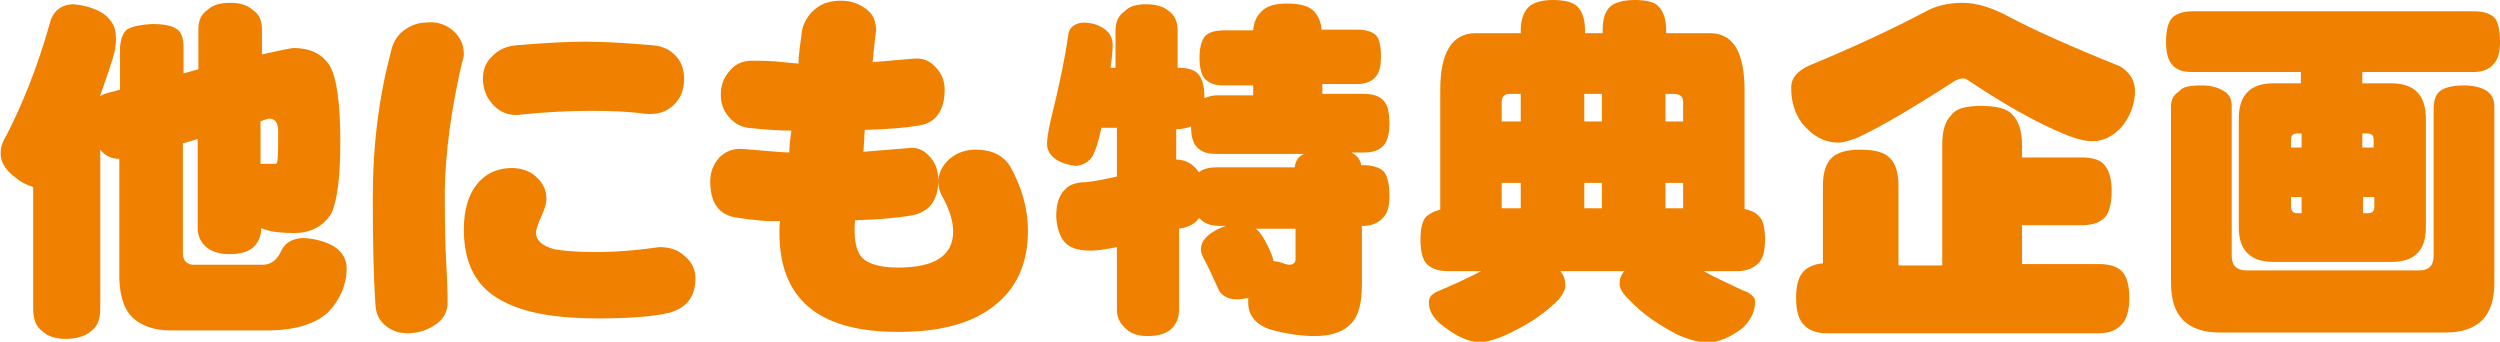
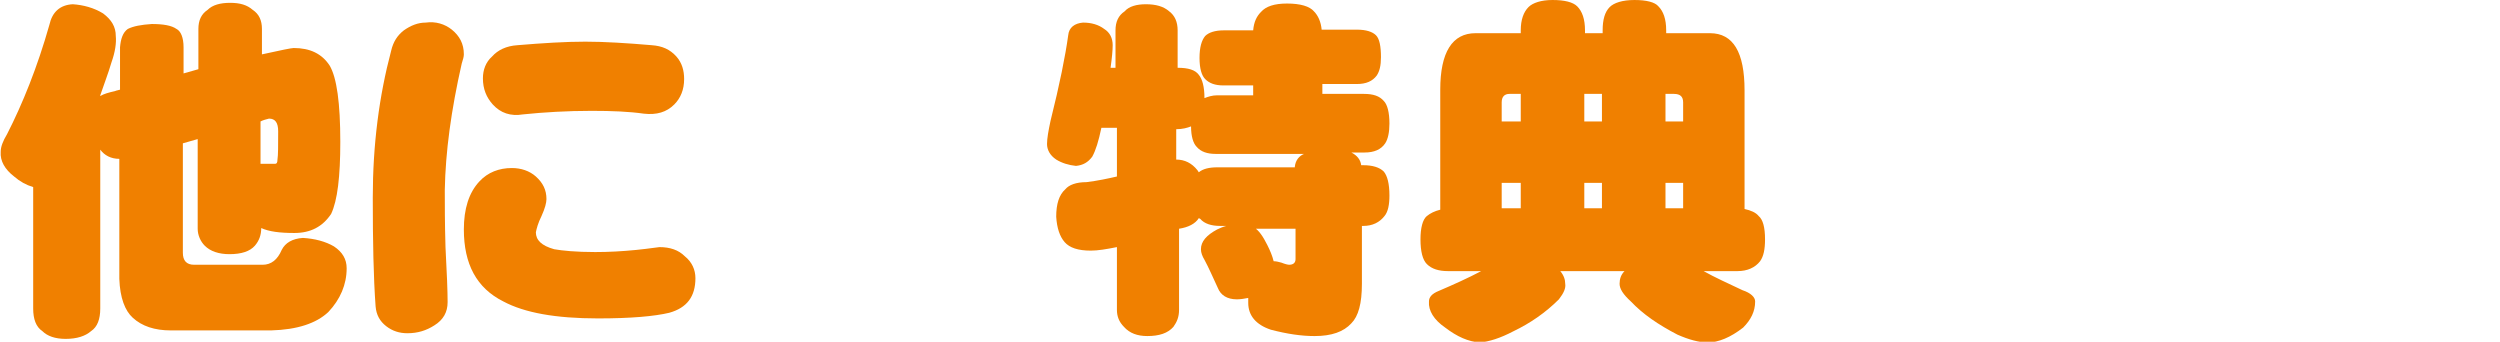
<svg xmlns="http://www.w3.org/2000/svg" enable-background="new 0 0 354.1 48.4" viewBox="0 0 354.1 48.4">
  <g fill="#f08000">
    <path d="m10.3.6c1.5.1 3 .5 4.3 1.3 1.2.9 1.8 1.9 1.8 3.2.1 1-.1 2.3-.6 3.7-.5 1.7-1.1 3.2-1.6 4.7v.1c.5-.3 1.2-.5 2.1-.7.2-.1.4-.1.7-.2v-6c.1-1.2.4-2.1 1.1-2.6.8-.4 1.9-.6 3.4-.7 1.6 0 2.8.2 3.5.7.6.3 1 1.2 1 2.6v3.7c.7-.2 1.4-.4 2.1-.6v-5.7c0-1.2.4-2.1 1.3-2.7.7-.7 1.8-1 3.2-1s2.4.3 3.2 1c.9.6 1.3 1.5 1.3 2.7v3.6c2.7-.6 4.2-.9 4.5-.9 2.3 0 4 .8 5.1 2.5 1 1.7 1.5 5.3 1.5 10.8 0 4.9-.4 8.3-1.3 10.2-1.2 1.8-2.9 2.7-5.2 2.7-2.1 0-3.6-.2-4.7-.7 0 1-.3 1.8-.9 2.5-.7.8-1.9 1.2-3.6 1.2-1.5 0-2.7-.4-3.5-1.2-.6-.6-1-1.5-1-2.4v-12.7c-.7.2-1.4.4-2.1.6v15.5c0 1.1.5 1.7 1.6 1.7h9.7c1.2 0 2.1-.7 2.7-2.1.5-1 1.5-1.6 3-1.7 1.7.1 3.2.5 4.4 1.2 1.2.8 1.8 1.8 1.8 3.1 0 2.3-.9 4.4-2.6 6.2-1.7 1.6-4.4 2.5-8.1 2.6h-14.2c-2.3 0-4.1-.6-5.4-1.8-1.1-1-1.8-2.8-1.9-5.5v-17c-1.2 0-2.1-.5-2.7-1.3v22.5c0 1.5-.4 2.6-1.3 3.2-.8.7-2 1.1-3.6 1.1-1.5 0-2.6-.4-3.3-1.1-.9-.6-1.3-1.7-1.3-3.2v-17.2c-1-.3-1.9-.8-2.7-1.5-1.3-1-2-2.2-1.9-3.5 0-.7.3-1.5.9-2.5 2.2-4.3 4.3-9.5 6-15.5.4-1.8 1.5-2.8 3.3-2.9zm26.6 16.6v6h2.1c.2 0 .3-.2.3-.6.1-.6.1-2 .1-4 0-1.2-.4-1.8-1.3-1.8-.4.1-.8.2-1.2.4z" />
    <path d="m65.7 7.7c0 .3-.1.7-.3 1.3-1.5 6.6-2.3 12.5-2.4 17.9 0 2 0 4.7.1 8.1.2 3.7.3 6.3.3 7.8 0 1.4-.6 2.5-1.9 3.3-1.1.7-2.3 1.1-3.8 1.1-1.1 0-2.1-.3-3-1s-1.4-1.6-1.5-2.8c-.3-4.1-.4-9.2-.4-15.4 0-7.5.9-14.4 2.6-20.8.3-1.3.9-2.2 1.8-2.9 1-.7 2-1.1 3.1-1.1 1.4-.2 2.7.2 3.7 1 1.1.9 1.7 2 1.7 3.5zm32.8 31.7c0 2.6-1.2 4.2-3.7 4.9-2.1.5-5.4.8-10.1.8-6 0-10.4-.8-13.4-2.4-3.8-1.9-5.6-5.3-5.6-10.2 0-2.9.7-5.2 2.2-6.8 1.2-1.3 2.8-1.9 4.6-1.9 1.3 0 2.5.4 3.4 1.2 1 .9 1.5 1.9 1.5 3.2 0 .5-.2 1.3-.7 2.4-.5 1-.7 1.8-.8 2.3 0 1.1.8 1.9 2.6 2.4 1.1.2 3.1.4 5.8.4 1.9 0 3.8-.1 5.8-.3s3.1-.4 3.3-.4c1.5 0 2.7.4 3.6 1.3 1 .8 1.5 1.9 1.5 3.1zm-1.6-28.2c0 1.5-.5 2.7-1.4 3.6-1.1 1.1-2.5 1.5-4.3 1.3-2.1-.3-4.5-.4-7.4-.4-3.5 0-6.8.2-9.7.5-1.8.3-3.2-.2-4.3-1.4-.9-1-1.4-2.2-1.4-3.7 0-1.2.4-2.3 1.3-3.1.8-.9 2-1.5 3.6-1.6 3.6-.3 6.8-.5 9.6-.5 2.7 0 5.9.2 9.4.5 1.5.1 2.6.6 3.5 1.6.8.9 1.1 2 1.1 3.2z" />
-     <path d="m145.6 32.7c0 4.6-1.6 8.2-4.9 10.7-3.2 2.5-7.9 3.7-14 3.6-10.9-.1-16.3-4.8-16.3-14 0-.6 0-1.2.1-1.7-1.7.1-3.8-.1-6.3-.5-2.4-.4-3.6-2.1-3.6-5.1 0-1.3.4-2.4 1.3-3.4.9-.9 2-1.3 3.3-1.2 3.6.3 5.8.5 6.6.5 0-.8.1-1.8.3-3.1-1.4 0-3.5-.1-6.2-.4-1.2-.2-2.1-.8-2.8-1.7s-1-1.8-1-3c0-1.3.4-2.4 1.2-3.3.8-1 1.8-1.5 3.2-1.5.9 0 2 0 3.4.1 1.9.2 2.9.3 3.2.3 0-1 .2-2.5.5-4.7.3-1.3 1-2.4 2.1-3.2.9-.7 2.1-1 3.4-1 1.4 0 2.6.4 3.6 1.2 1 .7 1.4 1.8 1.4 3.1 0-.2-.2 1.2-.5 4.4 1.4-.1 3.4-.3 5.9-.5 1.2-.1 2.2.3 3 1.2.9.9 1.3 2 1.3 3.2 0 3-1.3 4.8-3.8 5.1-1.7.3-4.2.5-7.5.6-.1.8-.1 1.8-.2 3.1 1.4-.1 3.4-.3 6.1-.5 1.3-.2 2.3.1 3.2 1.1.9.9 1.3 2.1 1.3 3.4 0 2.8-1.2 4.5-3.7 5-2.3.4-4.9.6-8.1.7-.2 2.5.1 4.3 1 5.3.9.9 2.6 1.4 5.1 1.4 5.2 0 7.8-1.7 7.8-5.1 0-1.5-.5-3.1-1.5-4.9-.4-.7-.6-1.4-.6-2.1 0-1.2.5-2.3 1.6-3.3 1.1-.9 2.3-1.3 3.7-1.3 2.3 0 3.9.8 4.9 2.4 1.6 2.9 2.5 5.9 2.5 9.1z" />
    <path d="m153.4 3.2c1.2 0 2.2.3 3 .9.8.5 1.2 1.3 1.2 2.3 0 .7-.1 1.8-.3 3.2h.7v-5.3c0-1.2.4-2.1 1.3-2.7.6-.7 1.7-1 3-1 1.4 0 2.5.3 3.3 1 .8.6 1.2 1.5 1.2 2.7v5.3c1.5 0 2.5.3 3 1 .5.6.8 1.7.8 3.3.5-.2 1.1-.4 1.8-.4h5.1v-1.4h-4.2c-1.2 0-2-.3-2.6-.9-.5-.5-.8-1.5-.8-3s.3-2.5.8-3.1c.5-.5 1.4-.8 2.6-.8h4.2c.1-1.2.5-2 1.1-2.6.7-.8 1.9-1.2 3.7-1.2 1.9 0 3.2.4 3.8 1.1.6.6 1 1.5 1.1 2.6h5c1.3 0 2.2.3 2.7.8s.7 1.6.7 3.1c0 1.2-.2 2-.6 2.6-.6.8-1.5 1.2-2.8 1.2h-4.9v1.4h5.9c1.3 0 2.2.3 2.8 1 .5.5.8 1.6.8 3.2 0 1.2-.2 2.2-.6 2.8-.6.9-1.6 1.3-2.9 1.3h-1.9c.8.4 1.3 1 1.4 1.8h.3c1.3 0 2.3.3 2.9.9.5.6.8 1.7.8 3.4 0 1.3-.2 2.3-.7 2.9-.7.9-1.7 1.4-3 1.4h-.2v8.2c0 2.8-.5 4.6-1.5 5.6-1.1 1.2-2.8 1.8-5.2 1.8-1.9 0-3.9-.3-6.2-.9-2.1-.7-3.2-2-3.2-3.8 0-.2 0-.5 0-.7-.5.1-1.1.2-1.6.2-1.4 0-2.3-.6-2.7-1.6-.7-1.5-1.3-2.9-1.9-4-.3-.5-.5-1-.5-1.5 0-1.1.8-2 2.3-2.8.4-.2.9-.4 1.3-.5h-.9c-1.2 0-2.2-.3-2.8-1-.1 0-.1-.1-.2-.1-.5.8-1.5 1.3-2.8 1.5v11.5c0 1-.3 1.7-.8 2.4-.8.9-2 1.3-3.7 1.3-1.4 0-2.5-.4-3.3-1.3-.7-.7-1-1.5-1-2.4v-8.9c-1.5.3-2.7.5-3.7.5-1.8 0-3-.4-3.7-1.2s-1.1-2-1.2-3.6c0-1.8.4-3.1 1.3-3.9.5-.6 1.5-1 3-1 1.6-.2 3-.5 4.3-.8v-6.9h-2.2c-.4 1.9-.8 3.2-1.3 4.1-.6.8-1.3 1.2-2.3 1.3-1-.1-2-.4-2.8-.9-.9-.6-1.3-1.4-1.3-2.2s.2-1.9.5-3.3c1.3-5.2 2.1-9.2 2.5-12.1.1-1.1.9-1.7 2.1-1.8zm30 20.4c.1-.9.6-1.5 1.3-1.8h-12.5c-1.2 0-2.1-.3-2.7-1-.5-.5-.8-1.5-.8-2.9-.5.2-1.2.4-2.1.4v4.3c1.2 0 2.2.5 3 1.5.1.1.1.2.2.3.6-.5 1.5-.7 2.6-.7h11zm-5.8 8.6c.7.4 1.3 1.3 1.9 2.5.4.8.7 1.5.9 2.3.4 0 .7.1 1.1.2.5.2.9.3 1.1.3.6 0 .9-.3.9-.8v-4.3h-5.9z" />
    <path d="m209 4.7h6.4v-.4c0-1.5.4-2.6 1.1-3.3.6-.6 1.8-1 3.4-1 1.7 0 2.9.3 3.5.9.7.7 1.1 1.8 1.1 3.4v.4h2.5v-.4c0-1.5.3-2.6 1-3.3.6-.6 1.8-1 3.5-1s2.9.3 3.4.9c.7.7 1.1 1.8 1.1 3.4v.4h6.2c3.3 0 4.9 2.7 4.9 8.1v16.8c.9.2 1.6.5 2 1 .6.5.9 1.6.9 3.3 0 1.4-.2 2.4-.7 3.1-.7.9-1.8 1.4-3.2 1.4h-4.8c1.6.9 3.4 1.7 5.5 2.7 1.2.4 1.8 1 1.8 1.6 0 1.4-.6 2.6-1.7 3.7-1.8 1.4-3.5 2.1-5 2.1-1.3 0-2.7-.4-4.3-1.1-2.7-1.4-4.9-2.9-6.6-4.7-1.1-1-1.6-1.8-1.6-2.5s.2-1.3.7-1.8h-9.1c.5.6.7 1.2.7 1.8.1.6-.2 1.3-.9 2.2-1.9 1.9-4.1 3.4-6.4 4.5-1.9 1-3.5 1.5-4.8 1.6-1.6-.1-3.2-.8-4.9-2.1-1.6-1.1-2.4-2.4-2.3-3.7 0-.6.4-1.1 1.4-1.5 2.1-.9 4.1-1.8 6-2.8h-4.7c-1.3 0-2.3-.3-3-1-.6-.6-.9-1.8-.9-3.5 0-1.6.3-2.8.9-3.3.5-.4 1.1-.7 1.9-.9v-17c0-5.3 1.7-8 5-8zm3.7 12.5h2.7v-3.9h-1.6c-.7 0-1.1.4-1.1 1.2zm0 12.3h2.7v-3.6h-2.7zm11.7-16.2v3.9h2.5v-3.9zm0 16.2h2.5v-3.6h-2.5zm11.5-16.2v3.9h2.5v-2.7c0-.8-.4-1.2-1.3-1.2zm0 16.2h2.5v-3.6h-2.5z" />
-     <path d="m278 .4c2 0 4.2.7 6.6 2 3.4 1.8 8.7 4.2 15.7 7 1.4.9 2.1 2 2.1 3.5 0 1.7-.6 3.5-1.9 5.1-1.2 1.3-2.6 2-4.1 2-1 0-2.3-.3-4-1-3.9-1.6-8.3-4.1-13.3-7.4-.4-.3-.8-.5-.9-.5-.4 0-.9.1-1.4.4-5.7 3.7-10.3 6.4-13.7 8-1.1.4-2 .7-2.7.7-1.9 0-3.7-.9-5.2-2.8-1-1.4-1.5-3-1.5-5 0-1.3.8-2.3 2.5-3.1 6.3-2.6 11.9-5.2 16.8-7.8 1.3-.7 3.1-1.1 5-1.1zm2.6 14.6c2.2 0 3.7.4 4.4 1.2.9.9 1.4 2.3 1.4 4.3v1.8h8.4c1.7 0 2.8.4 3.3 1.1.6.7 1 1.9 1 3.6 0 1.6-.3 2.9-.8 3.6-.7.9-1.9 1.3-3.5 1.3h-8.4v5.5h10.9c1.6 0 2.7.4 3.3 1.1.6.6 1 1.9 1 3.7 0 1.5-.3 2.7-.8 3.4-.8 1.1-1.9 1.6-3.5 1.6h-38.6c-1.4 0-2.5-.4-3.2-1.2-.7-.7-1.1-1.9-1.1-3.8s.4-3.1 1.1-3.8c.6-.6 1.5-1 2.7-1.1v-11c0-1.8.4-3.1 1.2-3.9s2.1-1.2 4.1-1.2c2.1 0 3.4.4 4.1 1.1.9.8 1.3 2.2 1.3 4v11.3h6.2v-17.1c0-1.9.4-3.4 1.3-4.2.6-.9 2-1.3 4.2-1.3z" />
-     <path d="m310.6 1.6h39.8c1.3 0 2.3.3 2.9.9.5.5.8 1.7.8 3.4 0 1.3-.2 2.3-.7 2.9-.6.9-1.6 1.4-3 1.4h-15.8v1.6h4.1c3.3 0 4.9 1.7 4.9 5v15.4c0 3.3-1.6 4.9-4.9 4.9h-16.7c-3.2 0-4.9-1.6-4.9-4.9v-15.4c0-3.3 1.6-5 4.9-5h3.9v-1.6h-15.4c-1.3 0-2.2-.3-2.8-1-.6-.6-.9-1.7-.9-3.3s.3-2.8.9-3.4c.6-.6 1.6-.9 2.9-.9zm1.2 10.5c1.4 0 2.4.3 3.2.8.7.4 1.1 1.1 1.1 2.1v21.3c0 1.3.7 2 2.1 2h24.5c1.3 0 2-.7 2-2v-20.9c0-1.2.3-2 .9-2.5s1.8-.8 3.4-.8c1.4 0 2.6.3 3.4.9.6.5.9 1.2.9 2.1v25c0 4.7-2.3 7-7 7h-31.8c-4.7 0-7-2.3-7-7v-25.1c0-.9.4-1.6 1.2-2.1.4-.6 1.5-.8 3.1-.8zm12.7 8.8h1.5v-2h-.6c-.6 0-.9.3-.9.8zm1.5 9.3v-2.3h-1.5v1.4c0 .6.3.9.9.9zm8.6-11.3v2h1.6v-1.2c0-.5-.3-.8-.9-.8zm.8 11.3c.6 0 .9-.3.9-.9v-1.4h-1.6v2.3z" />
  </g>
</svg>